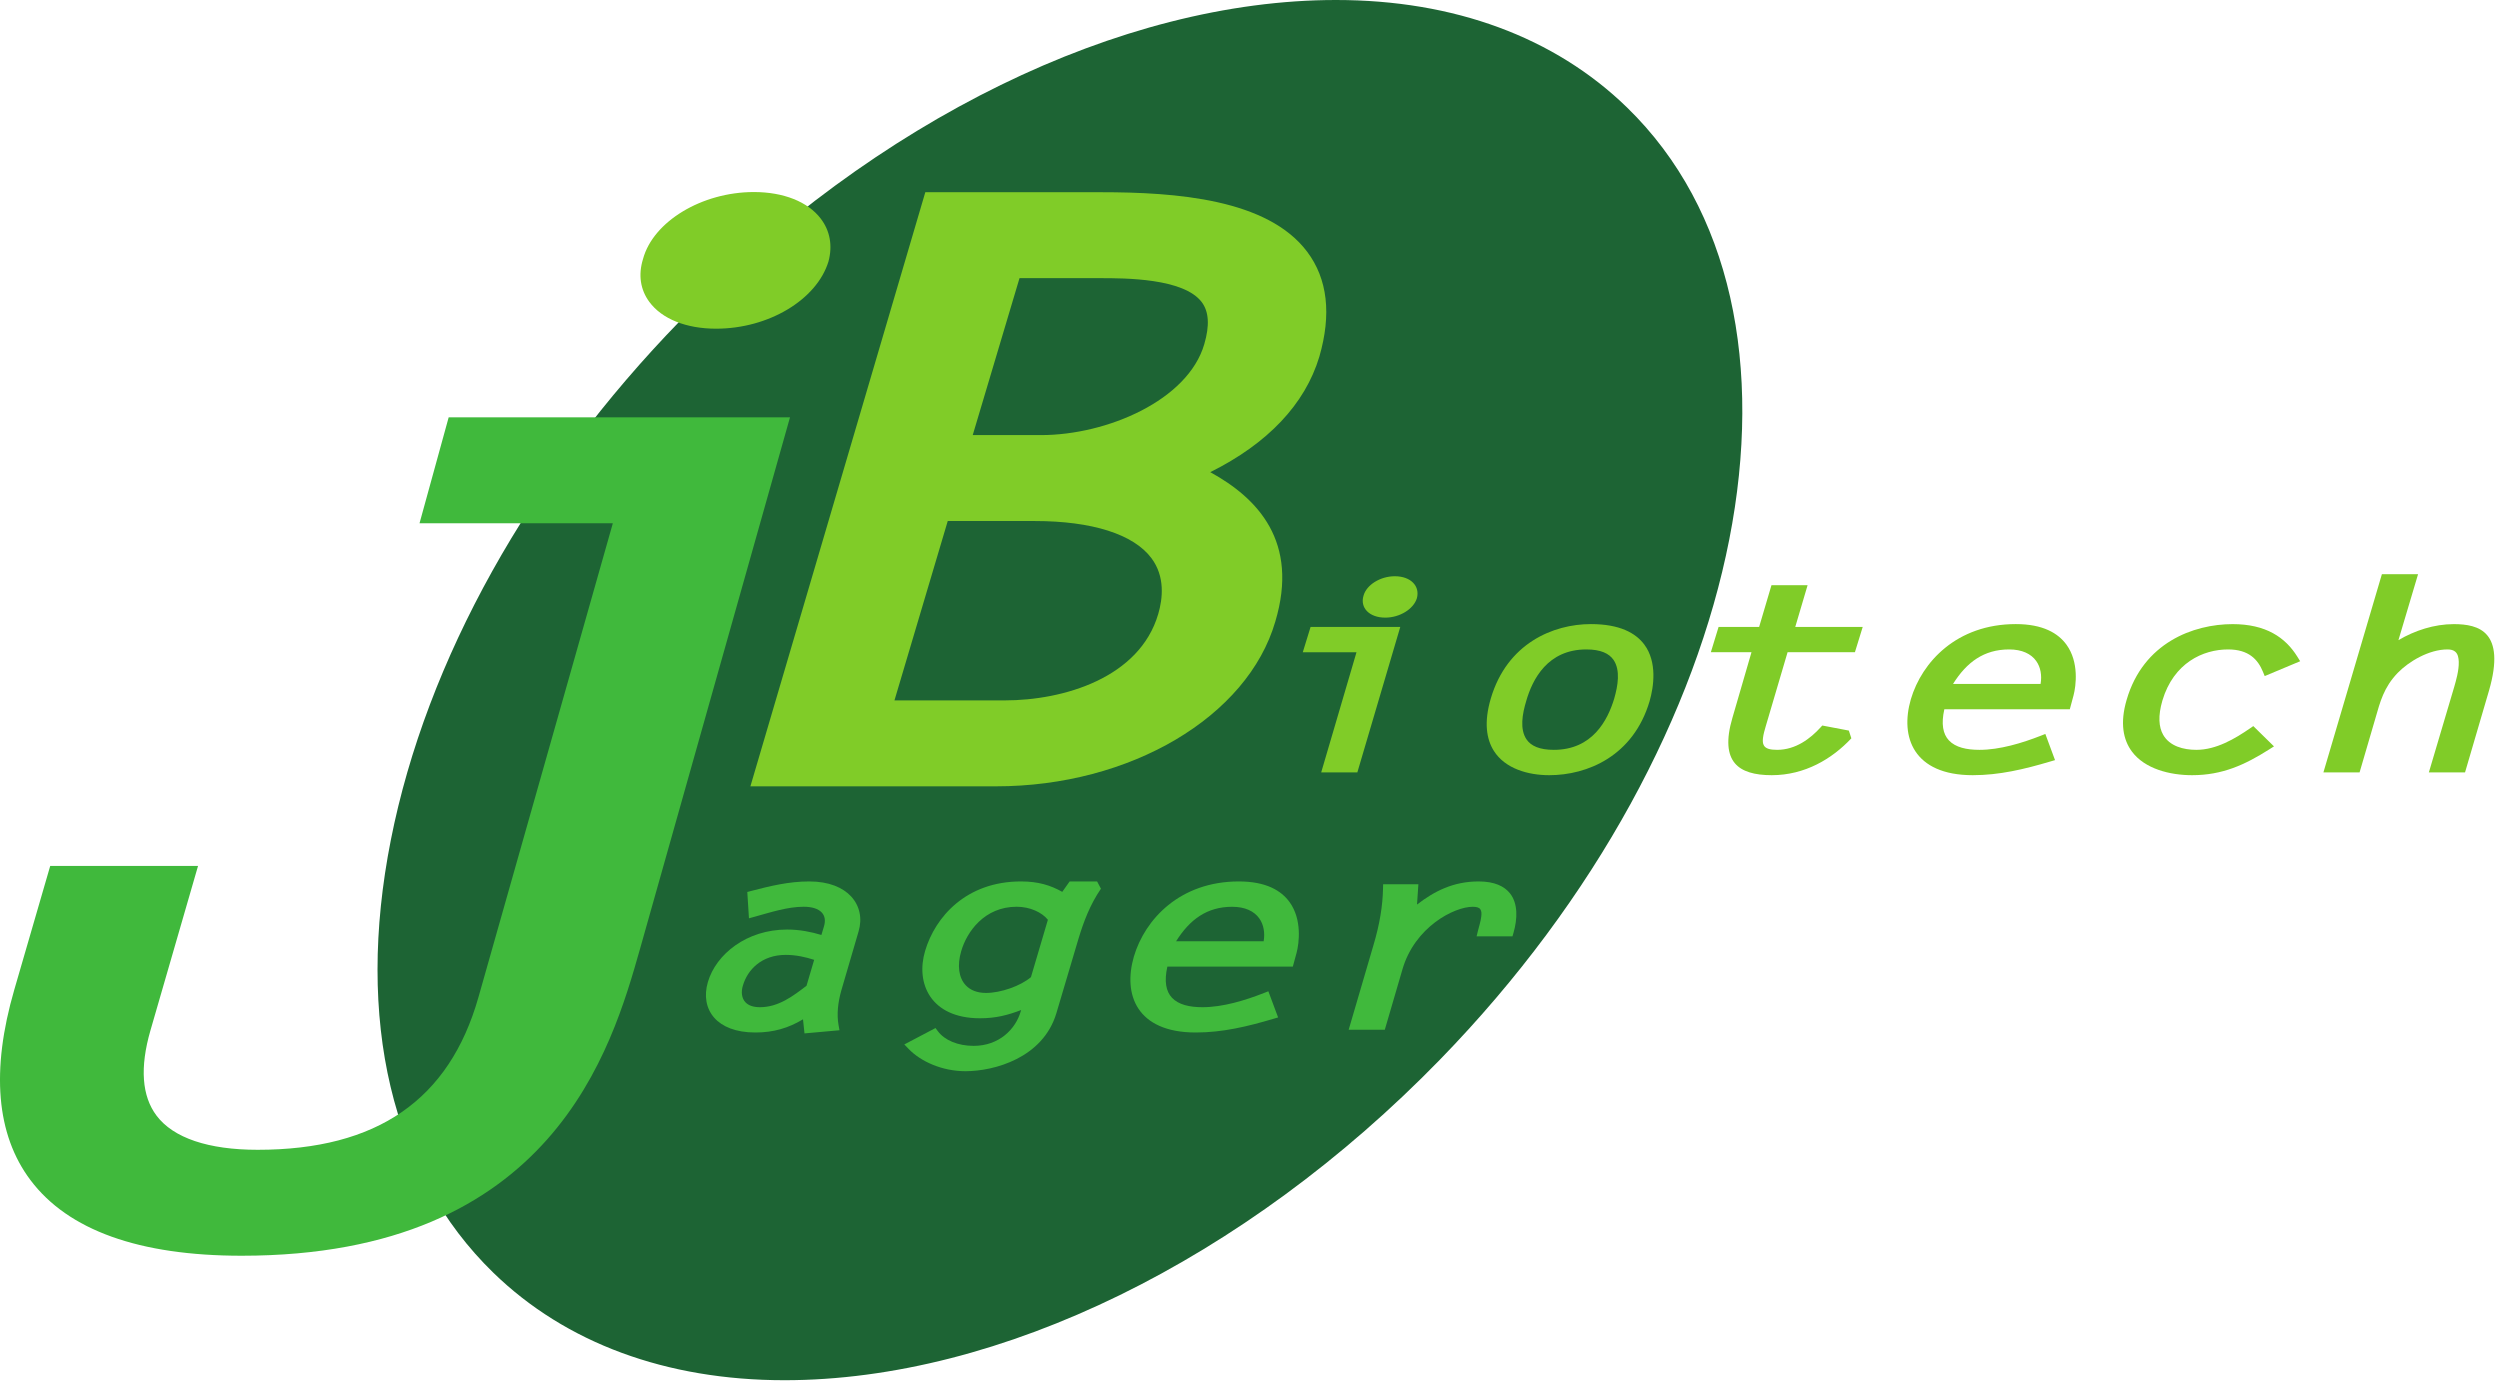
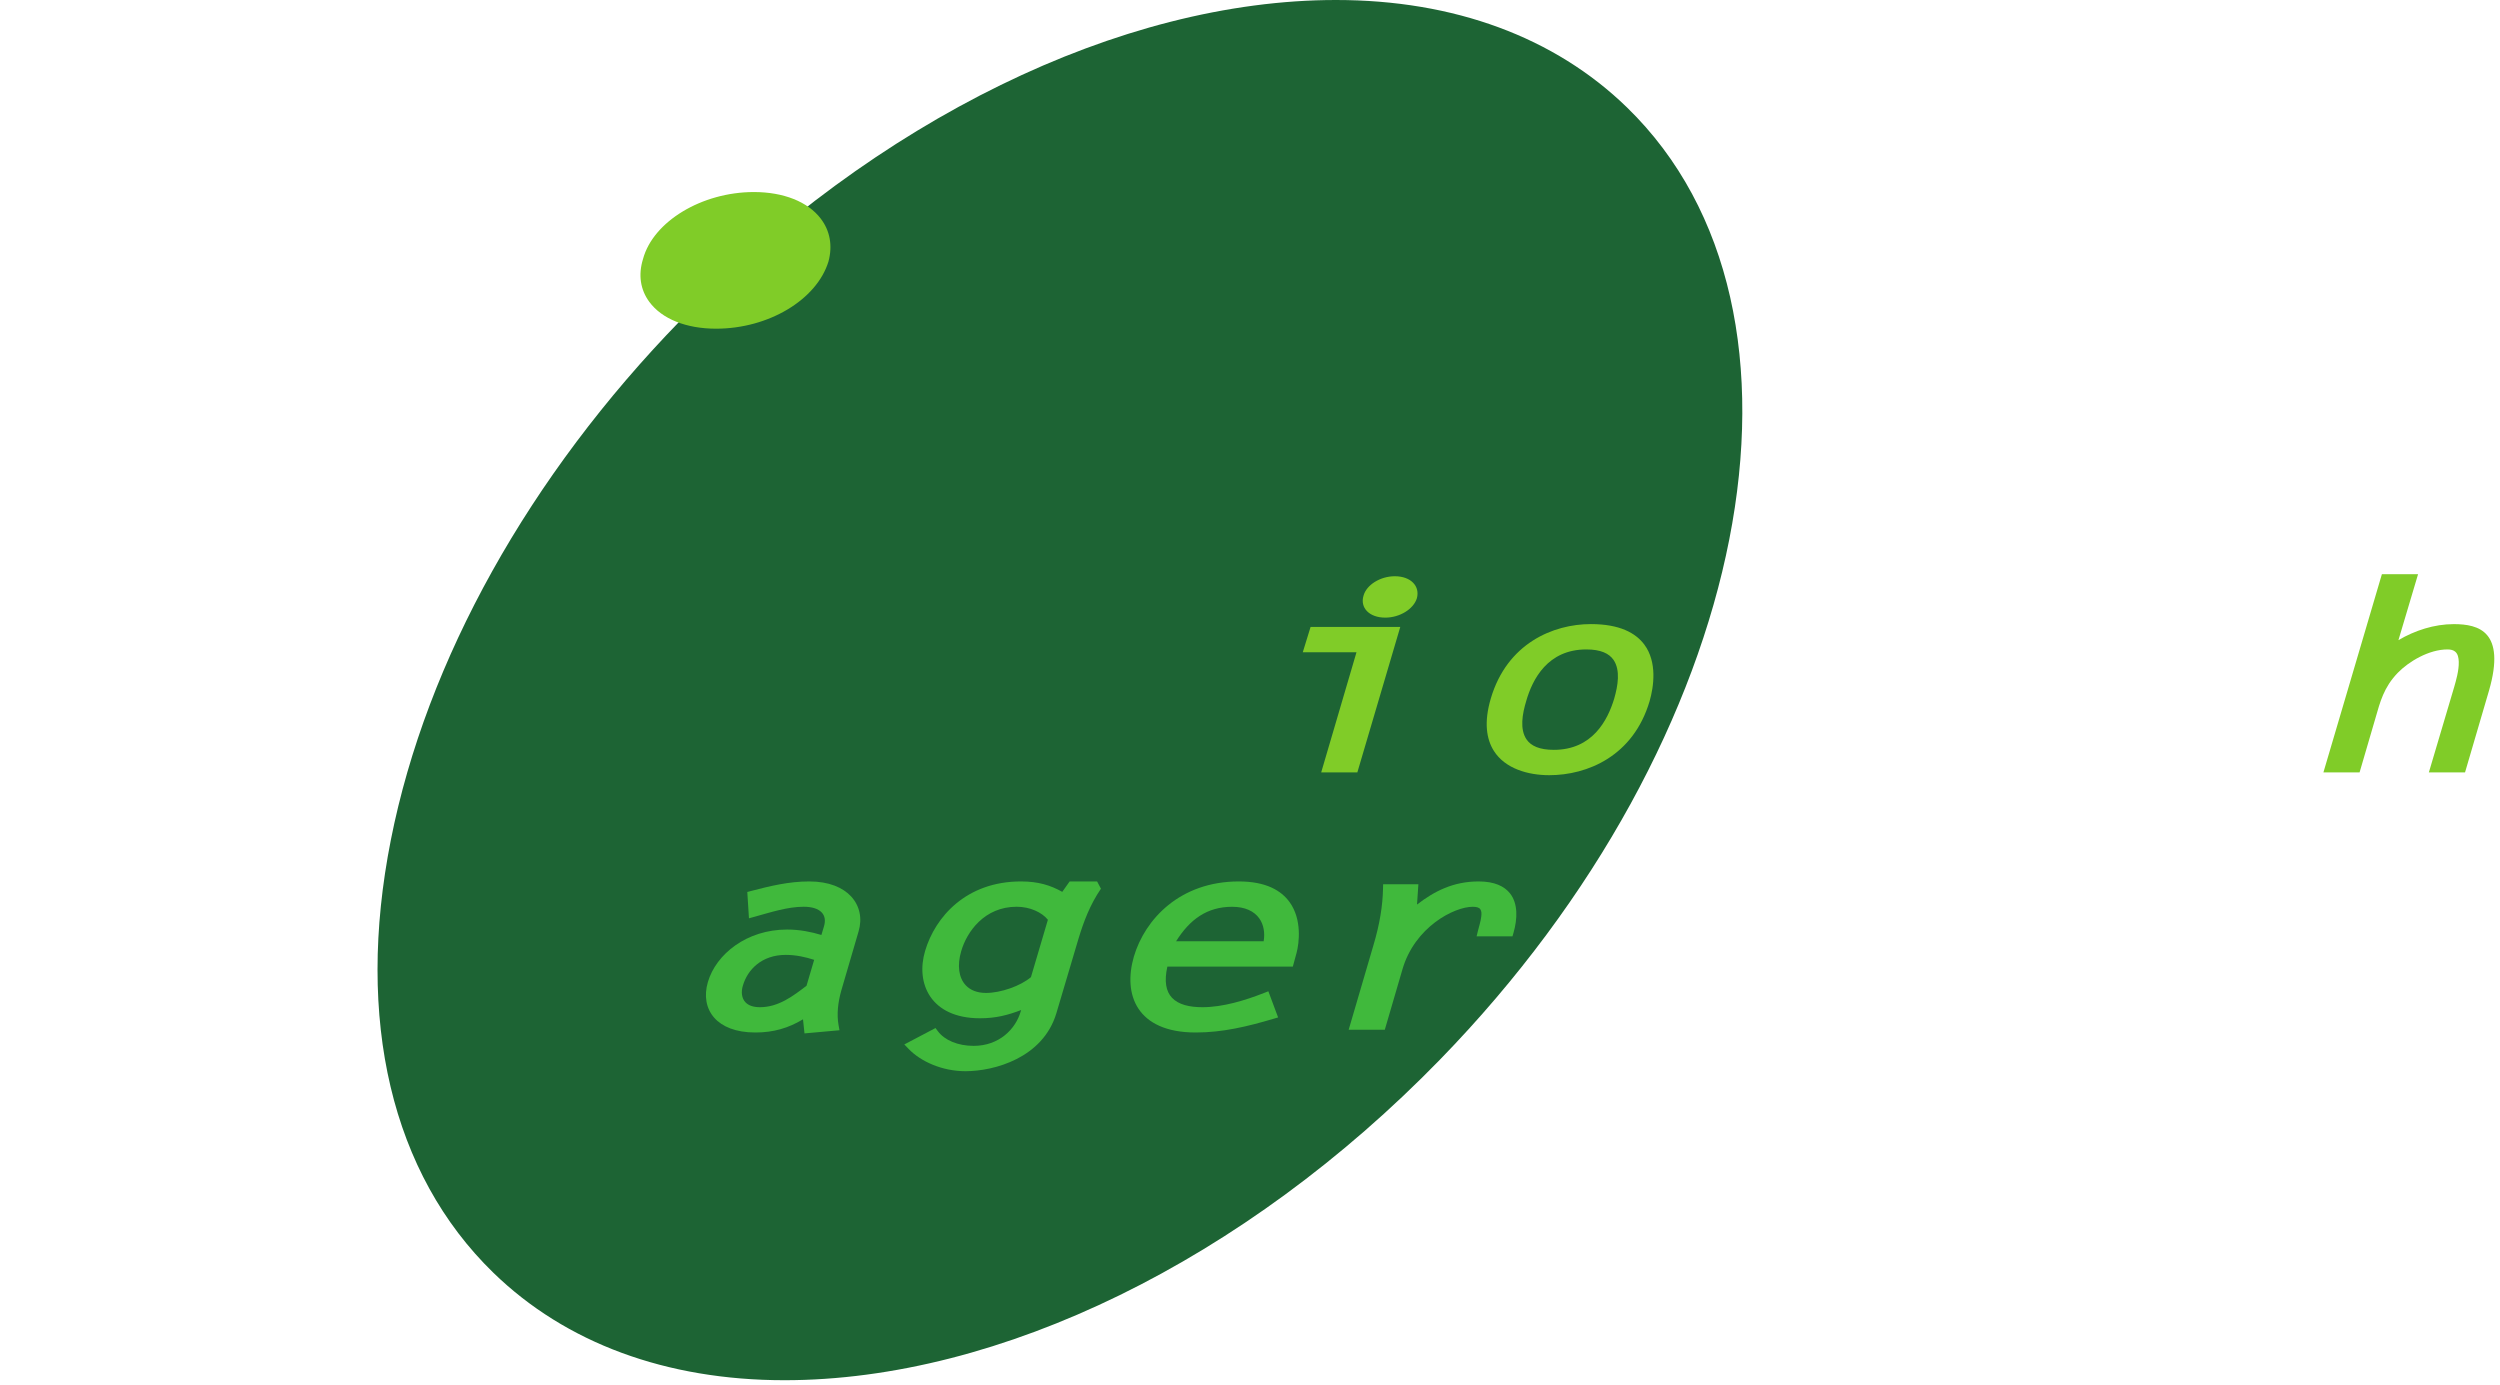
<svg xmlns="http://www.w3.org/2000/svg" width="100%" height="100%" viewBox="0 0 269 149" version="1.1" xml:space="preserve" style="fill-rule:evenodd;clip-rule:evenodd;stroke-linejoin:round;stroke-miterlimit:2;">
  <g transform="matrix(1,0,0,1,-0.882,-0.43)">
    <path d="M85.285,148.941L85.281,148.941C72.57,148.938 61.738,144.938 53.961,137.371C43.016,126.723 39.102,110.18 42.941,90.789C46.762,71.48 57.824,51.637 74.094,34.918C95.109,13.324 121.48,0.43 144.637,0.43C157.348,0.43 168.176,4.43 175.953,11.996C198.488,33.918 189.457,79.879 155.824,114.445C134.809,136.043 108.438,148.941 85.285,148.941Z" style="fill:rgb(29,100,52);" />
  </g>
  <g transform="matrix(1,0,0,1,-0.882,-0.43)">
    <path d="M261.066,62.215L257.173,62.215L250.882,83.539L254.773,83.539L256.472,77.73C256.981,75.971 257.367,74.388 258.893,72.814C260.07,71.608 262.234,70.309 264.227,70.309C264.597,70.309 264.869,70.387 265.059,70.547C265.353,70.795 265.432,71.205 265.445,71.649C265.471,72.59 265.141,73.688 264.961,74.324C264.961,74.326 262.228,83.539 262.228,83.539L266.12,83.539L268.691,74.769C269.637,71.52 269.312,69.749 268.51,68.789C267.678,67.792 266.276,67.586 264.91,67.586C262.795,67.586 260.703,68.275 258.953,69.311C258.953,69.311 261.066,62.215 261.066,62.215Z" style="fill:rgb(128,204,40);" />
  </g>
  <g transform="matrix(1,0,0,1,-0.882,-0.43)">
-     <path d="M245.03,81.078L245.562,80.741L243.336,78.557L242.997,78.792C241.367,79.918 239.347,81.113 237.211,81.113C235.816,81.113 234.332,80.718 233.637,79.492C233.164,78.659 233.074,77.468 233.554,75.813C234.762,71.757 237.923,70.309 240.625,70.309C242.851,70.309 243.835,71.397 244.373,72.71L244.565,73.176L248.38,71.578L248.07,71.08C246.778,69.004 244.679,67.586 241.117,67.586C236.877,67.586 231.495,69.598 229.711,75.723C228.968,78.244 229.343,80.045 230.279,81.301C231.659,83.156 234.344,83.84 236.754,83.84C240.01,83.84 242.443,82.717 245.03,81.078Z" style="fill:rgb(128,204,40);" />
-   </g>
+     </g>
  <g transform="matrix(1,0,0,1,-0.882,-0.43)">
-     <path d="M210.092,76.746L223.594,76.746L223.995,75.253C224.267,74.218 224.592,71.679 223.244,69.811C222.345,68.566 220.709,67.582 217.781,67.582C211.438,67.582 207.677,71.658 206.49,75.667L206.489,75.668C205.893,77.725 205.973,79.757 206.982,81.277C207.987,82.791 209.927,83.84 213.152,83.84C216.009,83.84 218.672,83.205 221.49,82.37L222.003,82.219L220.96,79.403L220.485,79.59C218.451,80.388 216.053,81.113 213.875,81.113C212.479,81.113 211.292,80.849 210.586,80.097C209.937,79.407 209.74,78.326 210.092,76.746L210.092,76.746ZM211.029,74.02C212.492,71.688 214.345,70.309 217.063,70.309C218.456,70.309 219.429,70.785 219.976,71.551C220.456,72.224 220.603,73.102 220.45,74.02L211.029,74.02Z" style="fill:rgb(128,204,40);" />
-   </g>
+     </g>
  <g transform="matrix(1,0,0,1,-0.882,-0.43)">
-     <path d="M200.102,70.609L200.471,70.609L201.31,67.887L194.052,67.887C194.052,67.887 195.38,63.395 195.38,63.395L191.493,63.395L190.165,67.887C190.165,67.887 185.802,67.887 185.802,67.887L184.969,70.609L189.342,70.609C189.342,70.609 187.29,77.669 187.29,77.669C186.576,80.089 186.779,81.613 187.538,82.536C188.303,83.464 189.688,83.84 191.523,83.84C195.091,83.84 198.024,82.076 200.088,79.873L199.817,79.04L196.96,78.496L196.772,78.702C195.679,79.899 194.104,81.113 192.094,81.113C191.315,81.113 190.878,80.974 190.684,80.655C190.545,80.428 190.545,80.138 190.58,79.831C190.626,79.432 190.749,79.007 190.867,78.606C190.867,78.606 193.226,70.609 193.226,70.609C193.226,70.609 200.102,70.609 200.102,70.609Z" style="fill:rgb(128,204,40);" />
-   </g>
+     </g>
  <g transform="matrix(1,0,0,1,-0.882,-0.43)">
    <path d="M161.293,75.585C160.54,78.137 160.818,79.959 161.624,81.229C162.834,83.137 165.295,83.84 167.582,83.84C171.67,83.84 176.631,81.801 178.382,75.868L178.382,75.867C178.825,74.324 179.211,71.669 177.812,69.788C176.879,68.535 175.152,67.582 172.059,67.582C168.007,67.582 163.044,69.653 161.293,75.585ZM174.575,75.586C173.866,77.941 172.225,81.113 168.074,81.113C166.526,81.113 165.611,80.69 165.134,79.986C164.391,78.888 164.685,77.241 165.1,75.872L165.101,75.868C165.773,73.51 167.418,70.309 171.566,70.309C173.112,70.309 174.026,70.737 174.505,71.446C175.253,72.554 174.968,74.214 174.575,75.586L174.575,75.586Z" style="fill:rgb(128,204,40);" />
  </g>
  <g transform="matrix(1,0,0,1,-0.882,-0.43)">
    <path d="M146.84,70.613L143.043,83.539L146.933,83.539L151.552,67.887L141.901,67.887L141.061,70.613L146.84,70.613Z" style="fill:rgb(128,204,40);" />
    <path d="M153.337,64.807L153.339,64.799C153.689,63.506 152.695,62.434 150.961,62.434C149.398,62.434 147.917,63.364 147.598,64.521C147.204,65.81 148.197,66.887 149.938,66.887C151.497,66.887 152.98,65.964 153.337,64.807Z" style="fill:rgb(128,204,40);" />
  </g>
  <g transform="matrix(1,0,0,1,-0.882,-0.43)">
-     <path d="M108.055,85.039L81.625,85.039L100.445,21.113L119.355,21.113C127.441,21.113 137.27,21.844 141.535,27.52C143.73,30.441 144.168,34.242 142.84,38.82C141.301,43.934 137.277,48.164 131.105,51.234C136.223,54.043 140.668,58.711 138.109,67.297C135.129,77.57 122.488,85.039 108.055,85.039ZM97.125,75.793L108.977,75.793C115.348,75.793 123.5,73.359 125.508,66.496C125.992,64.848 126.262,62.469 124.773,60.484C122.848,57.91 118.387,56.492 112.207,56.492L102.859,56.492L97.125,75.793ZM105.547,47.246L112.898,47.246C119.98,47.246 128.711,43.504 130.465,37.453C131.051,35.445 130.961,33.969 130.191,32.941C128.25,30.359 121.934,30.359 119.238,30.359L110.582,30.359L105.547,47.246Z" style="fill:rgb(128,204,40);fill-rule:nonzero;" />
-   </g>
+     </g>
  <g transform="matrix(1,0,0,1,-0.882,-0.43)">
    <path d="M146,111.227L149.887,111.227L151.777,104.76C153.101,100.156 157.37,98 159.34,98C159.765,98 160.031,98.076 160.165,98.267C160.306,98.468 160.3,98.744 160.269,99.032C160.211,99.567 160.018,100.138 159.916,100.558L159.766,101.176L163.625,101.176L163.73,100.816C164.163,99.325 164.236,97.651 163.35,96.547C162.751,95.8 161.709,95.273 159.984,95.273C157.257,95.273 155.228,96.318 153.353,97.759C153.353,97.759 153.5,95.574 153.5,95.574L149.706,95.574L149.695,96.063C149.657,97.86 149.358,99.818 148.654,102.173L146,111.227Z" style="fill:rgb(64,185,60);" />
  </g>
  <g transform="matrix(1,0,0,1,-0.882,-0.43)">
    <path d="M126.491,104.434L139.991,104.434L140.397,102.941C140.669,101.905 140.993,99.368 139.644,97.5C138.746,96.257 137.111,95.273 134.184,95.273C127.836,95.273 124.076,99.349 122.888,103.354L122.887,103.355C122.292,105.415 122.372,107.447 123.381,108.966C124.386,110.48 126.326,111.527 129.551,111.527C132.407,111.527 135.074,110.892 137.892,110.057L138.406,109.905L137.357,107.09L136.883,107.277C134.853,108.075 132.452,108.805 130.273,108.805C128.879,108.805 127.692,108.54 126.986,107.787C126.337,107.096 126.138,106.015 126.491,104.434L126.491,104.434ZM136.852,101.711L127.429,101.711C128.894,99.377 130.743,98 133.461,98C134.854,98 135.827,98.476 136.375,99.242C136.856,99.915 137.003,100.793 136.852,101.711L136.852,101.711Z" style="fill:rgb(64,185,60);" />
  </g>
  <g transform="matrix(1,0,0,1,-0.882,-0.43)">
    <path d="M119.343,96.055L118.93,95.273L115.975,95.273L115.182,96.394C113.907,95.676 112.583,95.273 110.734,95.273C104.84,95.273 101.502,99.1 100.423,102.753C99.905,104.491 100.05,106.295 100.985,107.668C101.913,109.03 103.63,109.996 106.332,109.996C108.039,109.996 109.327,109.655 110.755,109.111C110.756,109.11 110.708,109.269 110.708,109.269C110.155,111.17 108.383,112.965 105.647,112.965C103.934,112.965 102.518,112.351 101.798,111.389L101.543,111.047L98.187,112.812L98.647,113.291C99.935,114.633 102.232,115.691 104.772,115.691C107.853,115.691 113.112,114.265 114.549,109.448L116.94,101.394C117.495,99.579 118.159,97.792 119.343,96.055ZM113.635,99.399L111.812,105.571C110.68,106.527 108.561,107.27 106.977,107.27C106.03,107.27 105.291,106.974 104.796,106.446C104.03,105.627 103.864,104.296 104.304,102.788L104.304,102.787C104.902,100.703 106.794,97.996 110.277,97.996C111.722,97.996 113.001,98.607 113.635,99.398L113.635,99.399Z" style="fill:rgb(64,185,60);" />
  </g>
  <g transform="matrix(1,0,0,1,-0.882,-0.43)">
    <path d="M89.538,100.121L89.264,101.032C88.167,100.704 86.945,100.449 85.574,100.449C81.223,100.449 77.935,103.097 77.051,106.093L77.051,106.093C76.617,107.58 76.857,108.943 77.733,109.938C78.575,110.894 80.04,111.527 82.16,111.527C84.105,111.527 85.717,111.05 87.286,110.108C87.286,110.108 87.445,111.624 87.445,111.624L91.21,111.285L91.113,110.748C90.9,109.561 91.049,108.269 91.407,107.005C91.407,107.005 93.265,100.652 93.265,100.652C93.677,99.255 93.394,97.899 92.464,96.889C91.579,95.929 90.077,95.273 87.965,95.273C85.796,95.273 83.822,95.743 81.689,96.301L81.291,96.406L81.47,99.24L82.063,99.076C83.805,98.596 85.617,97.996 87.359,97.996C88.249,97.996 88.919,98.206 89.304,98.616C89.651,98.986 89.723,99.511 89.538,100.121ZM87.663,106.498C86.232,107.588 84.665,108.805 82.652,108.805C81.941,108.805 81.438,108.622 81.12,108.304C80.66,107.843 80.618,107.133 80.814,106.49L80.816,106.486C81.297,104.8 82.816,103.176 85.422,103.176C86.544,103.176 87.558,103.41 88.486,103.708L87.663,106.498Z" style="fill:rgb(64,185,60);" />
  </g>
  <g transform="matrix(1,0,0,1,-0.882,-0.43)">
-     <path d="M26.887,135.547C15.863,135.547 8.215,132.809 4.156,127.402C0.48,122.508 -0.105,115.613 2.422,106.914L6.285,93.605L22.191,93.605L17.066,111.316C15.922,115.285 16.141,118.367 17.723,120.469C19.531,122.875 23.297,124.148 28.609,124.148C41.448,124.148 49.219,118.781 52.359,107.746L66.824,56.73L46.023,56.73L49.16,45.332L85.887,45.332L69.746,102.539C66.703,113.254 60.367,135.547 26.887,135.547Z" style="fill:rgb(64,185,60);" />
    <path d="M77.934,35.797C74.723,35.797 72.105,34.75 70.754,32.918C69.781,31.602 69.543,30.004 70.07,28.301C71.156,24.266 76.398,21.094 82.004,21.094C85.18,21.094 87.801,22.133 89.188,23.945C90.195,25.262 90.484,26.863 90.023,28.578C88.754,32.699 83.559,35.797 77.934,35.797Z" style="fill:rgb(128,204,40);" />
  </g>
</svg>